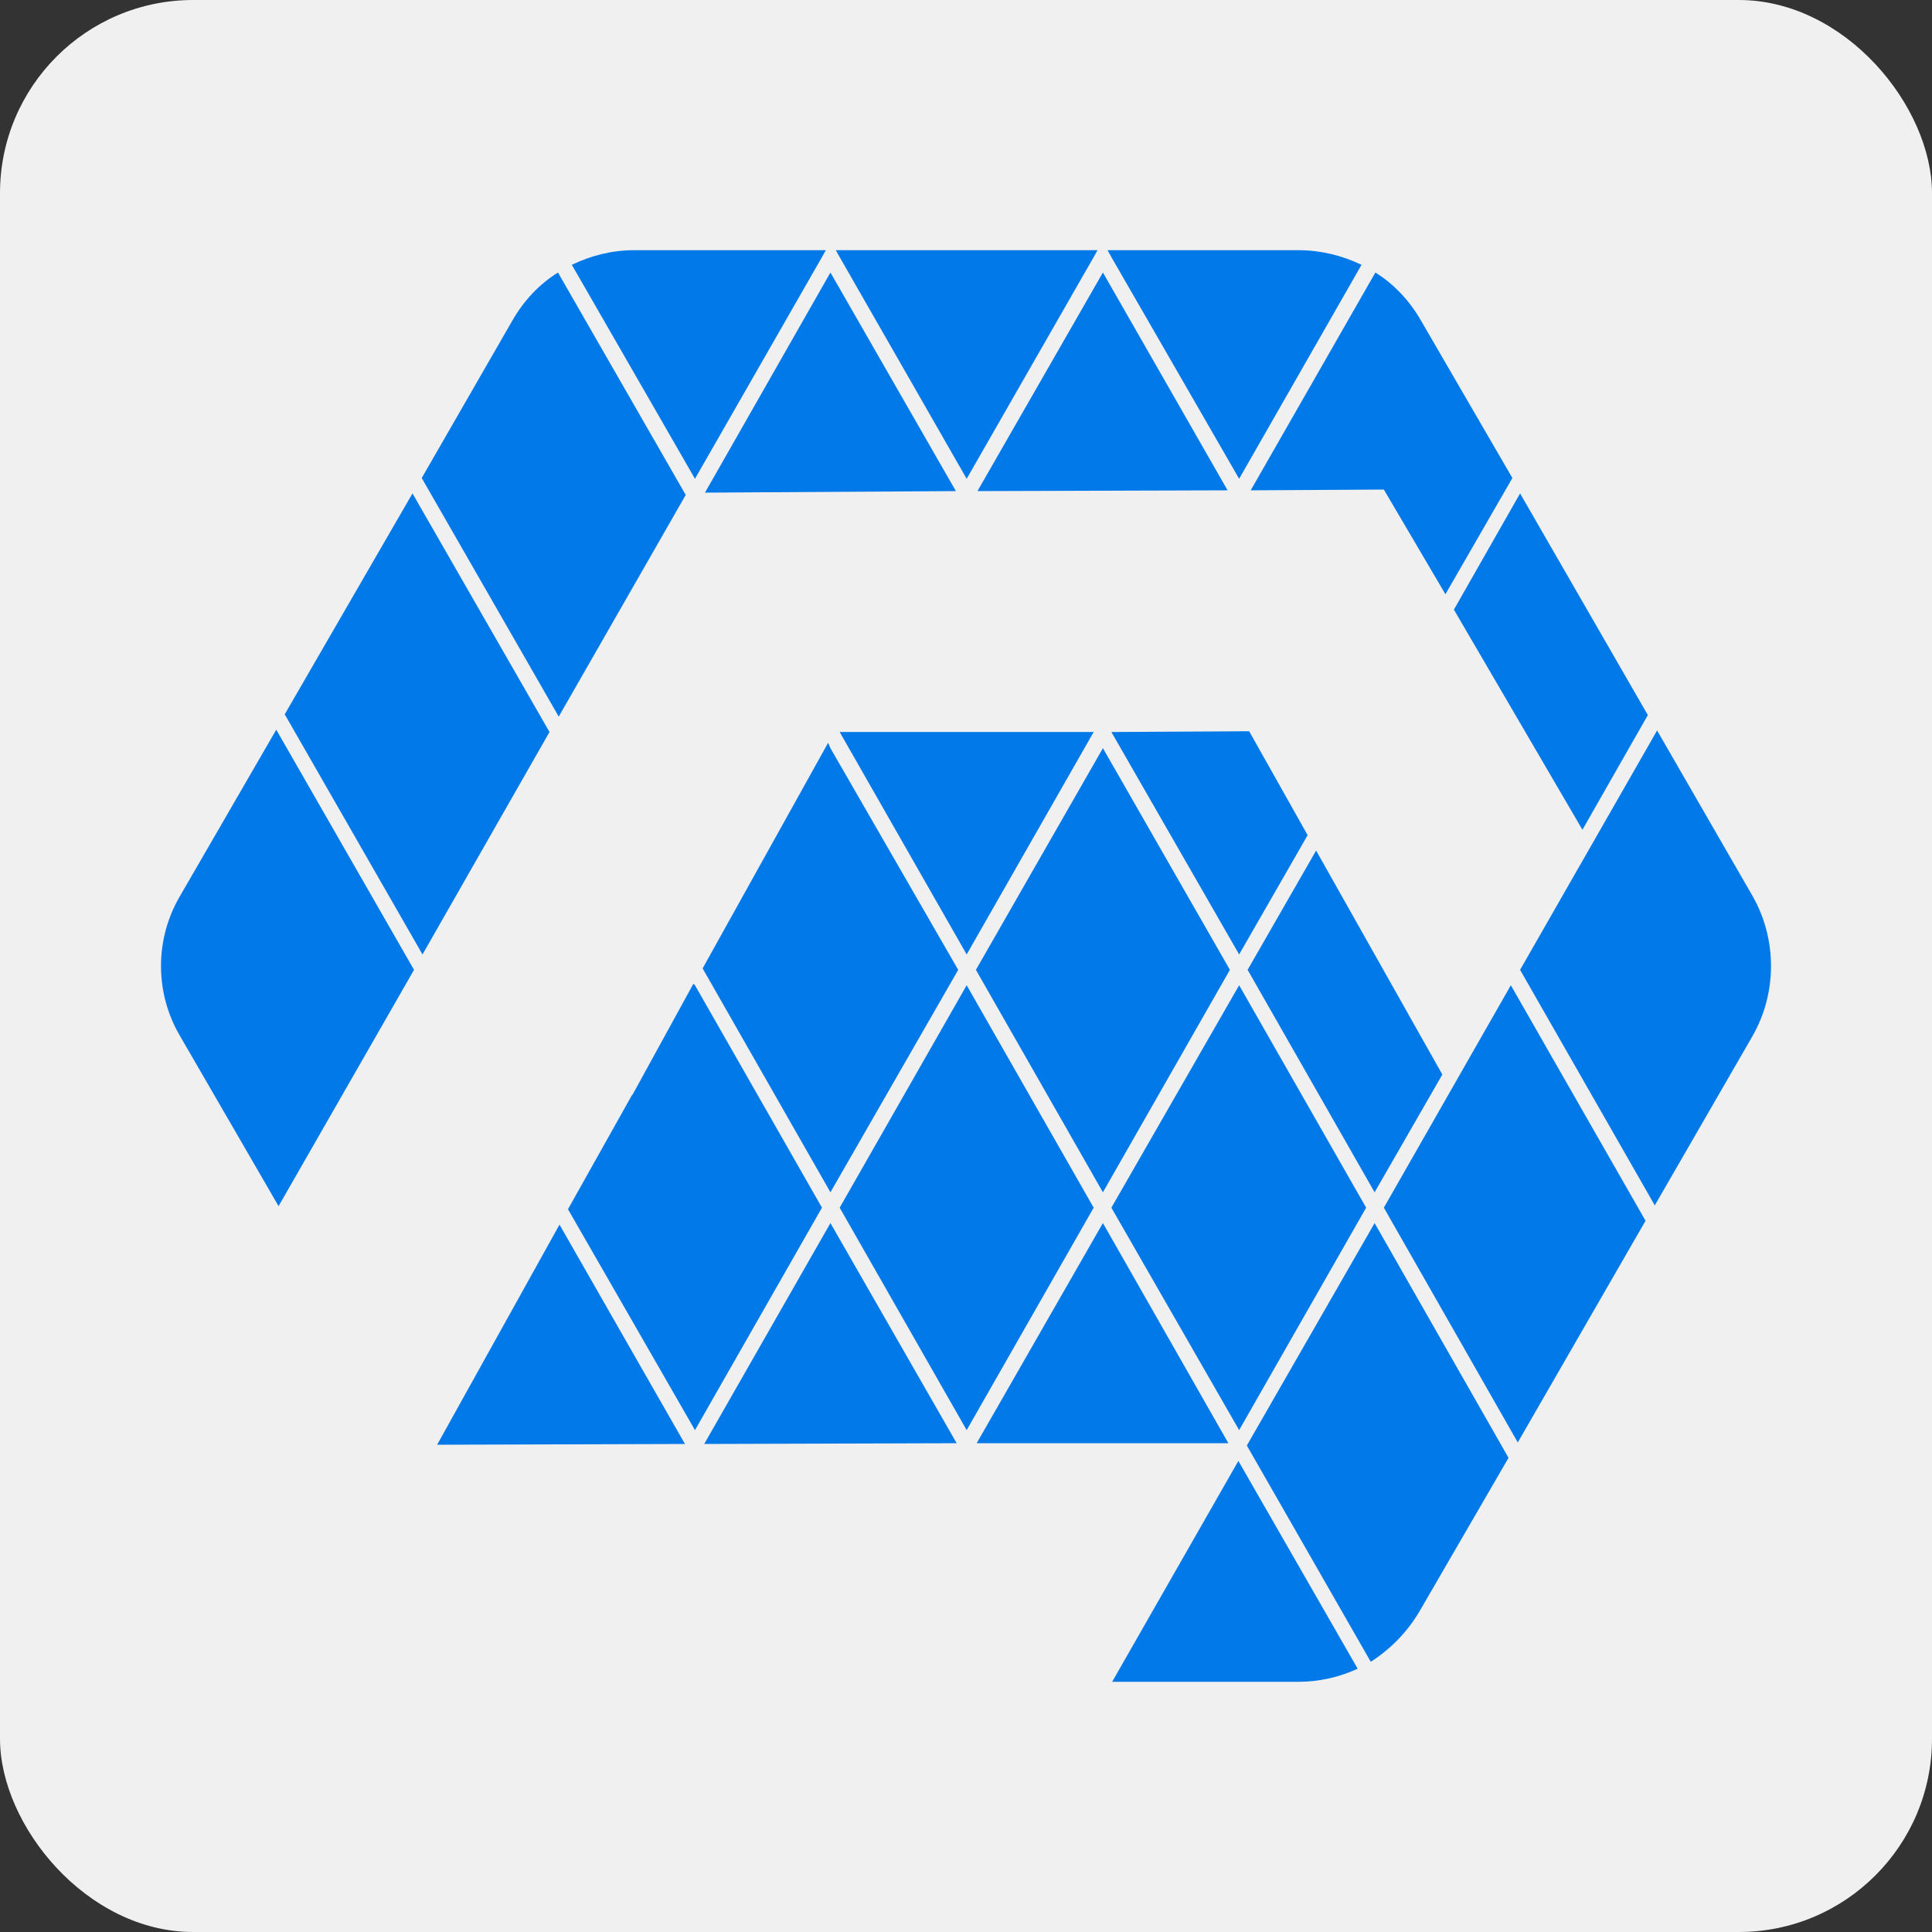
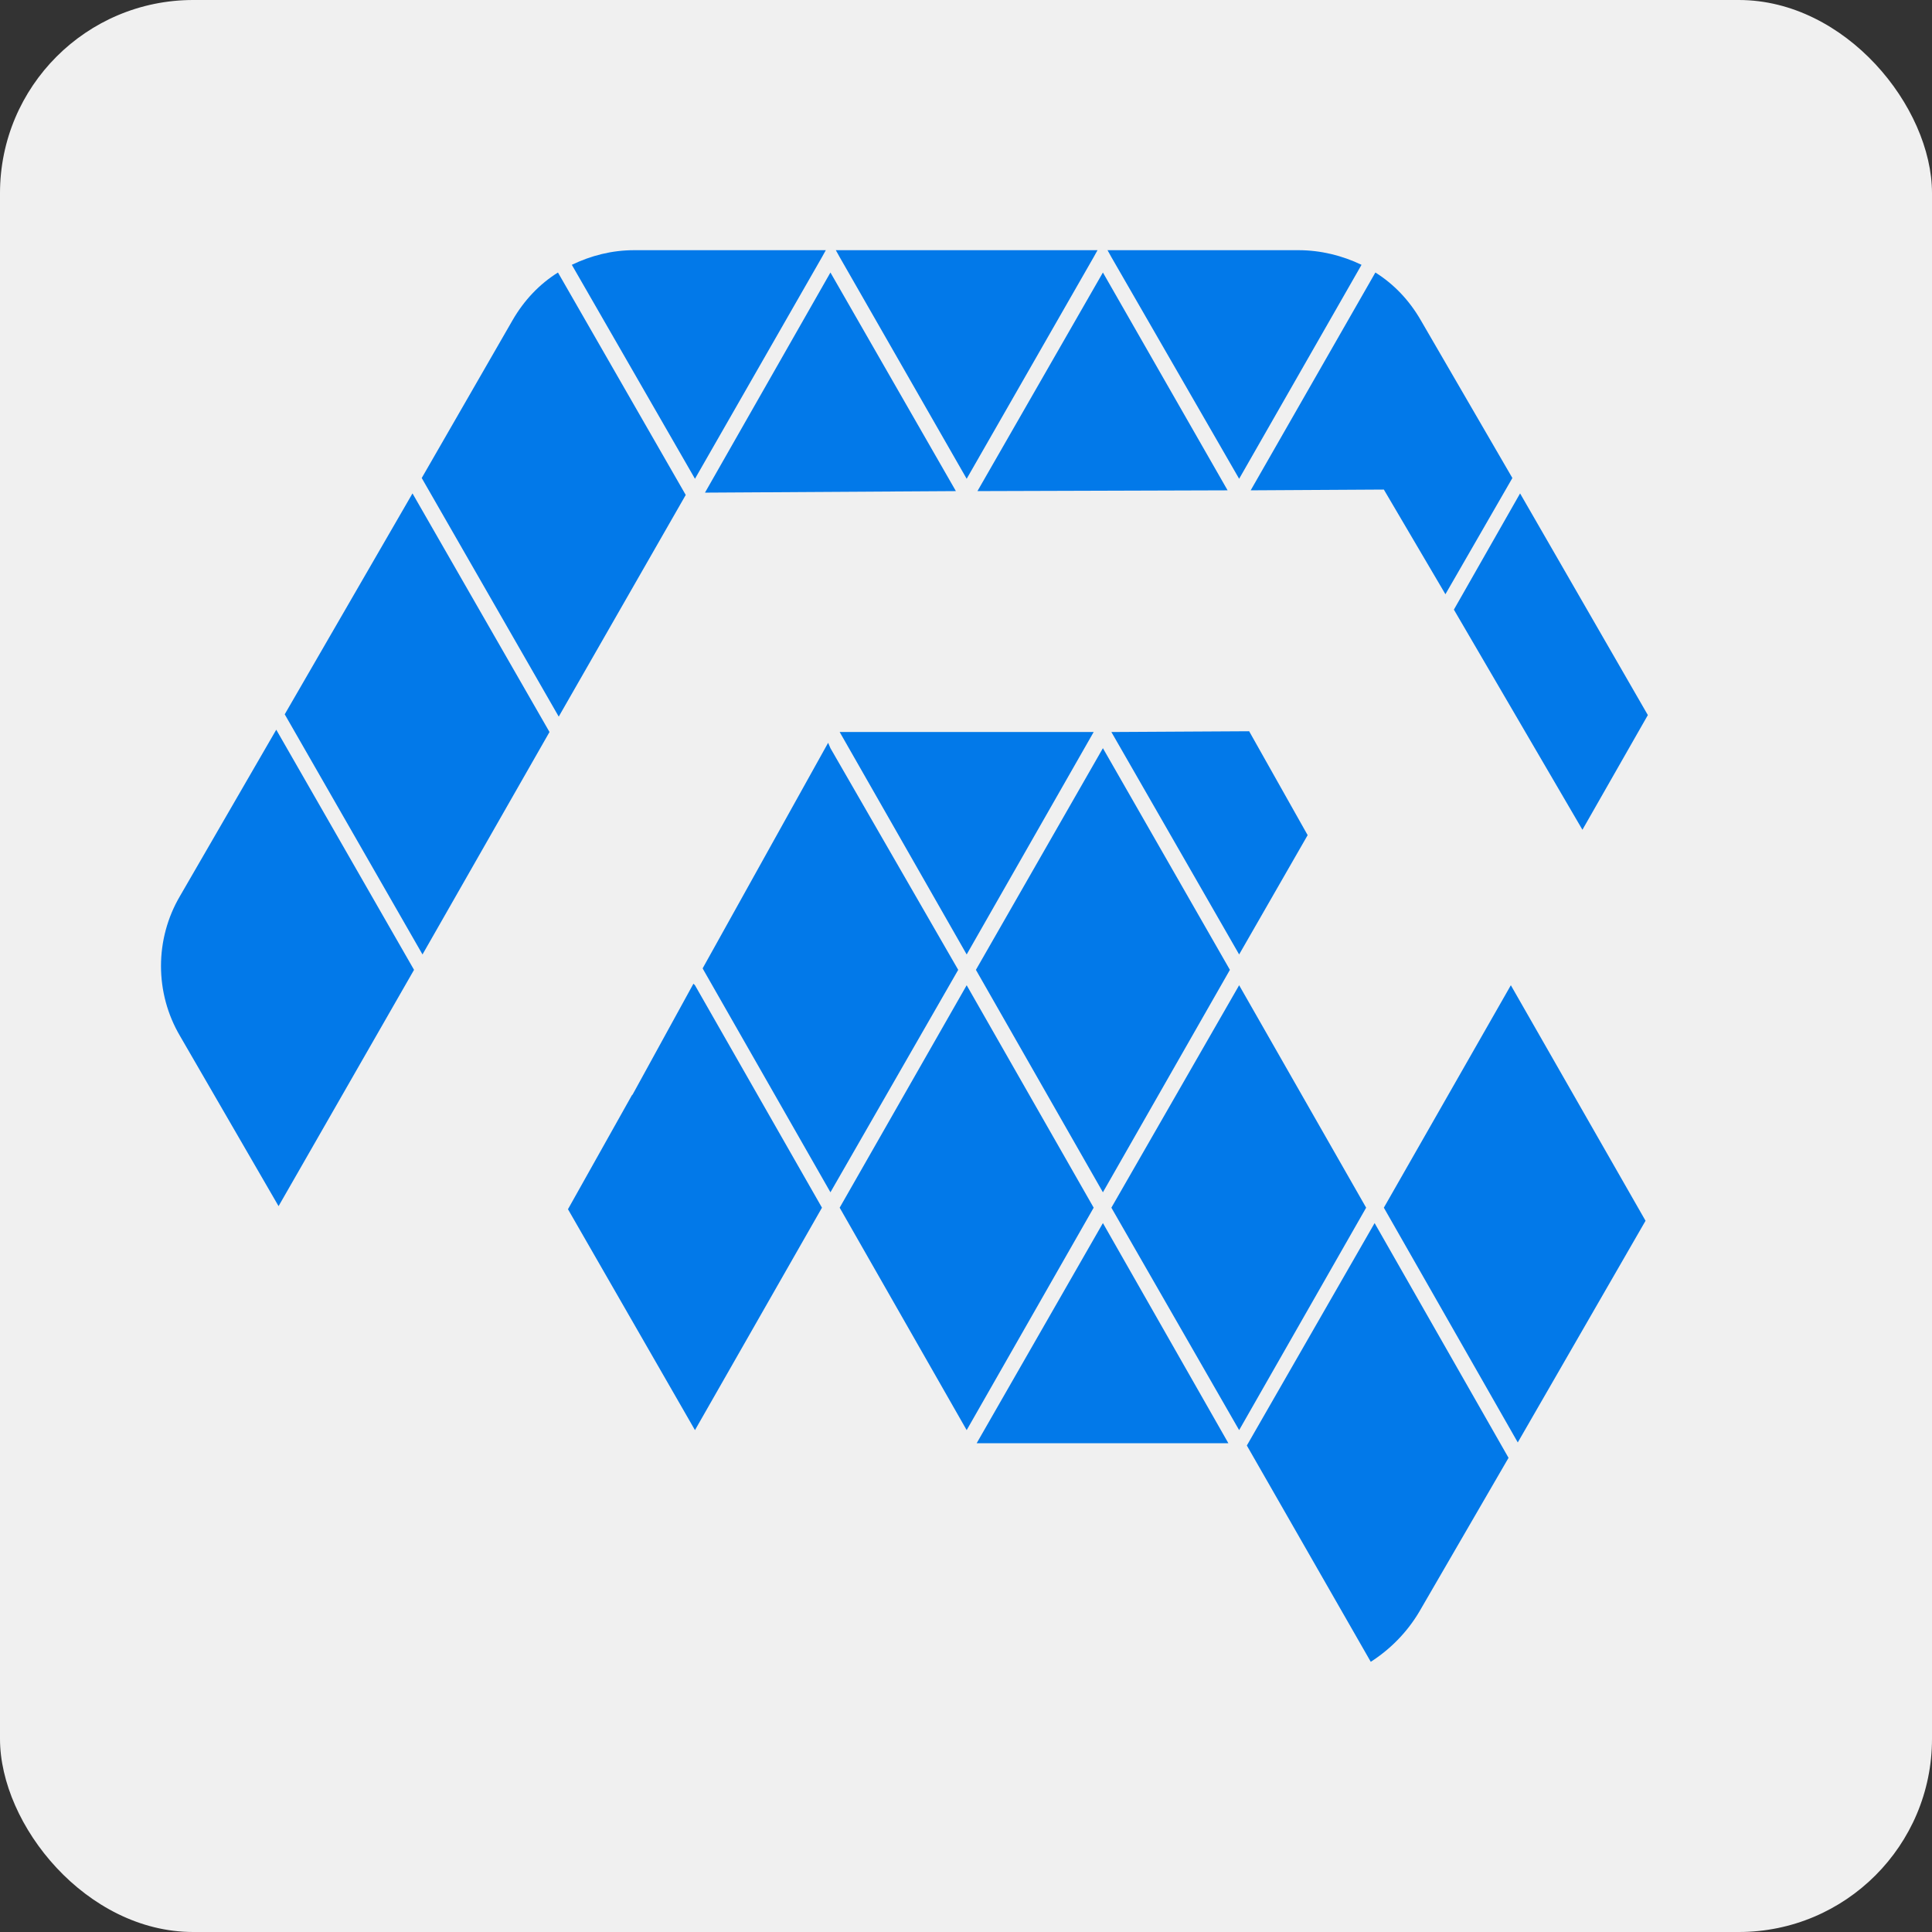
<svg xmlns="http://www.w3.org/2000/svg" width="1600" height="1600" viewBox="107.045 222.268 155.463 155.463">
  <rect x="107.045" y="222.268" width="155.463" height="155.463" fill="#333333" stroke="none" />
  <rect x="107.045" y="222.268" width="155.463" height="155.463" rx="15.546" ry="15.546" id="background" fill="rgb(240, 240, 240)" />
  <g class="icon-group" data-width="129.55284644133337" data-height="115.19937582449143" data-x="119.99999988186812" data-y="242.4003120877543">
    <g id="shape_EO5Zhl1yCw" mask="" class="icon">
      <g transform="translate(120,242.4) rotate(0,64.776,57.6) scale(1,1)" style="opacity: 1;mix-blend-mode: undefined;" filter="">
        <svg version="1.1" id="图层_1" x="0px" y="0px" viewBox="-0.075 0 209.175 186" style="enable-background:new 0 0 209.1 186;" xml:space="preserve" width="129.553" height="115.199" class="style-removed" preserveAspectRatio="none" data-parent="shape_EO5Zhl1yCw">
          <g>
-             <polygon points="51.7,126.6 68,155.1 35.8,155.2" fill="#0279E9" stroke-width="0" />
            <path d="M32.8,93.5l-17.6,30.7L2.4,102.1c-3.3-5.6-3.3-12.6,0-18.2l12.5-21.6L32.8,93.5z" fill="#0279E9" stroke-width="0" />
            <polygon points="32.6,31.6 50.4,62.6 33.9,91.5 16,60.3" fill="#0279E9" stroke-width="0" />
            <path d="M68.1,31.8L51.6,60.6l-17.8-31L45.6,9.1c1.5-2.6,3.5-4.7,5.9-6.2L68.1,31.8z" fill="#0279E9" stroke-width="0" />
            <polygon points="70.6,31.5 86.9,2.9 103.2,31.3" fill="#0279E9" stroke-width="0" />
            <polygon points="106,31.3 122.3,2.9 138.5,31.2" fill="#0279E9" stroke-width="0" />
            <path d="M86.3,0l-0.5,0.9L69.3,29.7L53.3,1.9C55.8,0.7,58.5,0,61.4,0H86.3z" fill="#0279E9" stroke-width="0" />
            <polygon points="121.6,0 121.1,0.9 104.6,29.7 88.1,0.9 87.6,0" fill="#0279E9" stroke-width="0" />
            <path d="M155.9,1.9L140,29.7L123.4,0.9L122.9,0h24.8C150.6,0,153.4,0.7,155.9,1.9z" fill="#0279E9" stroke-width="0" />
            <path d="M158.8,31.1l-17.3,0.1l16.2-28.3c2.4,1.5,4.4,3.6,5.9,6.2l11.9,20.5l-8.7,15.1L158.8,31.1z" fill="#0279E9" stroke-width="0" />
            <polygon points="184.6,75.3 167.9,46.7 176.5,31.6 193.1,60.4" fill="#0279E9" stroke-width="0" />
-             <polygon points="166.4,107.1 157.6,122.4 141.1,93.5 150,78" fill="#0279E9" stroke-width="0" />
            <polygon points="123.4,62.6 123.4,62.6 123.5,62.6 141.3,62.5 148.9,76 140,91.5" fill="#0279E9" stroke-width="0" />
            <polygon points="88.1,62.6 88.1,62.6 88.1,62.6 121.1,62.6 121.2,62.6 121.1,62.6 104.6,91.5" fill="#0279E9" stroke-width="0" />
            <polygon points="138.8,93.5 122.3,122.4 105.8,93.5 122.3,64.7" fill="#0279E9" stroke-width="0" />
            <polygon points="103.5,93.5 86.9,122.4 70.4,93.5 70.3,93.3 86.6,64 86.9,64.7" fill="#0279E9" stroke-width="0" />
            <polygon points="69.3,95.5 85.8,124.4 69.3,153.3 52.8,124.6 61.1,109.8 61.2,109.7 69.1,95.3" fill="#0279E9" stroke-width="0" />
-             <polygon points="70.5,155.1 86.9,126.4 103.3,155" fill="#0279E9" stroke-width="0" />
            <polygon points="104.6,95.5 121.1,124.4 104.6,153.3 88.1,124.4" fill="#0279E9" stroke-width="0" />
            <polygon points="122.3,126.4 138.6,155 105.9,155" fill="#0279E9" stroke-width="0" />
            <polygon points="140,95.5 156.5,124.4 140,153.3 123.4,124.4" fill="#0279E9" stroke-width="0" />
-             <path d="M155.4,184.3c-2.4,1.1-5,1.7-7.7,1.7h-24.2l16.4-28.7L155.4,184.3z" fill="#0279E9" stroke-width="0" />
            <path d="M157.6,126.4l17.4,30.5l-11.6,20c-1.6,2.7-3.8,4.9-6.3,6.5l-16.1-28.1L157.6,126.4z" fill="#0279E9" stroke-width="0" />
            <polygon points="192.8,126.1 176.2,154.9 158.8,124.4 175.3,95.5" fill="#0279E9" stroke-width="0" />
-             <path d="M206.7,102.1l-12.7,22l-17.5-30.6l17.8-31.1l12.4,21.5C209.9,89.5,209.9,96.5,206.7,102.1z" fill="#0279E9" stroke-width="0" />
          </g>
        </svg>
      </g>
    </g>
  </g>
</svg>